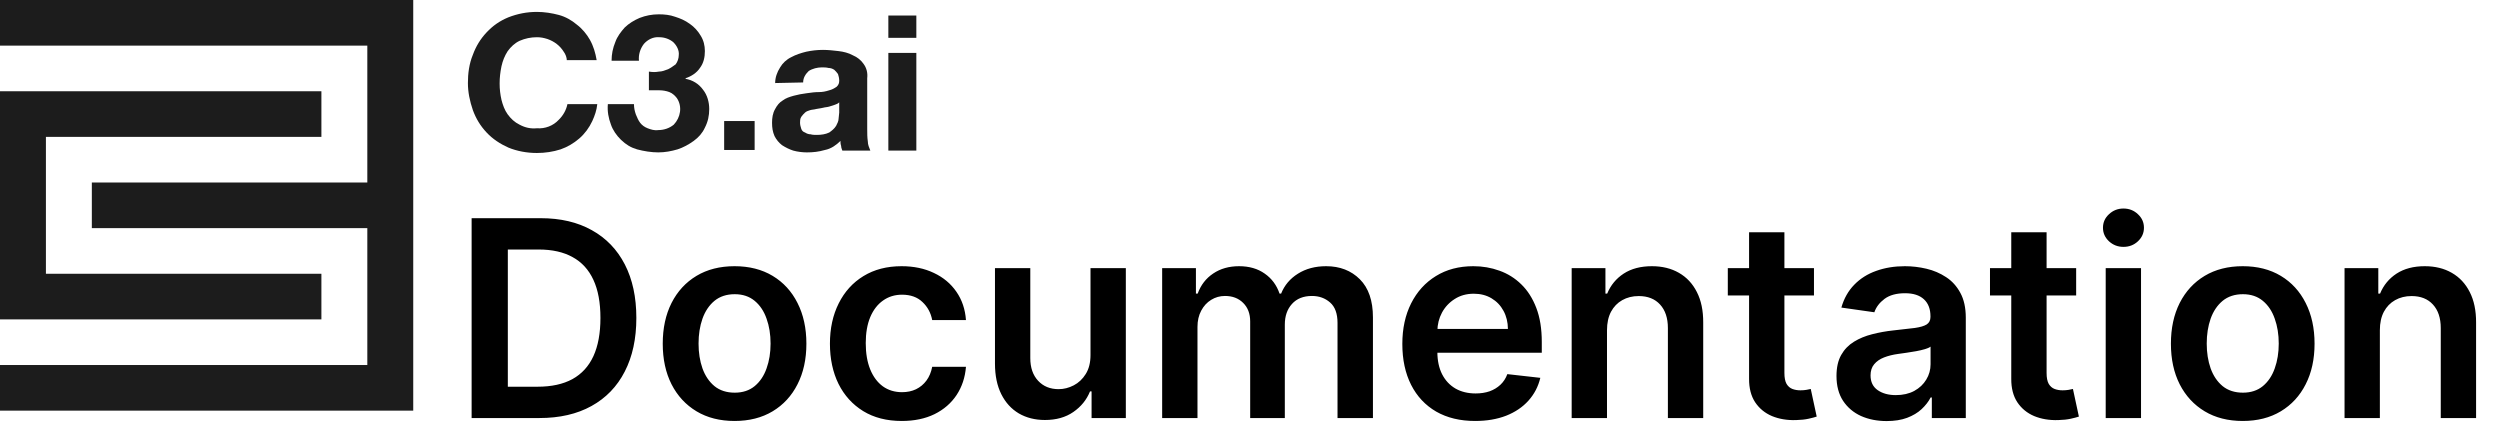
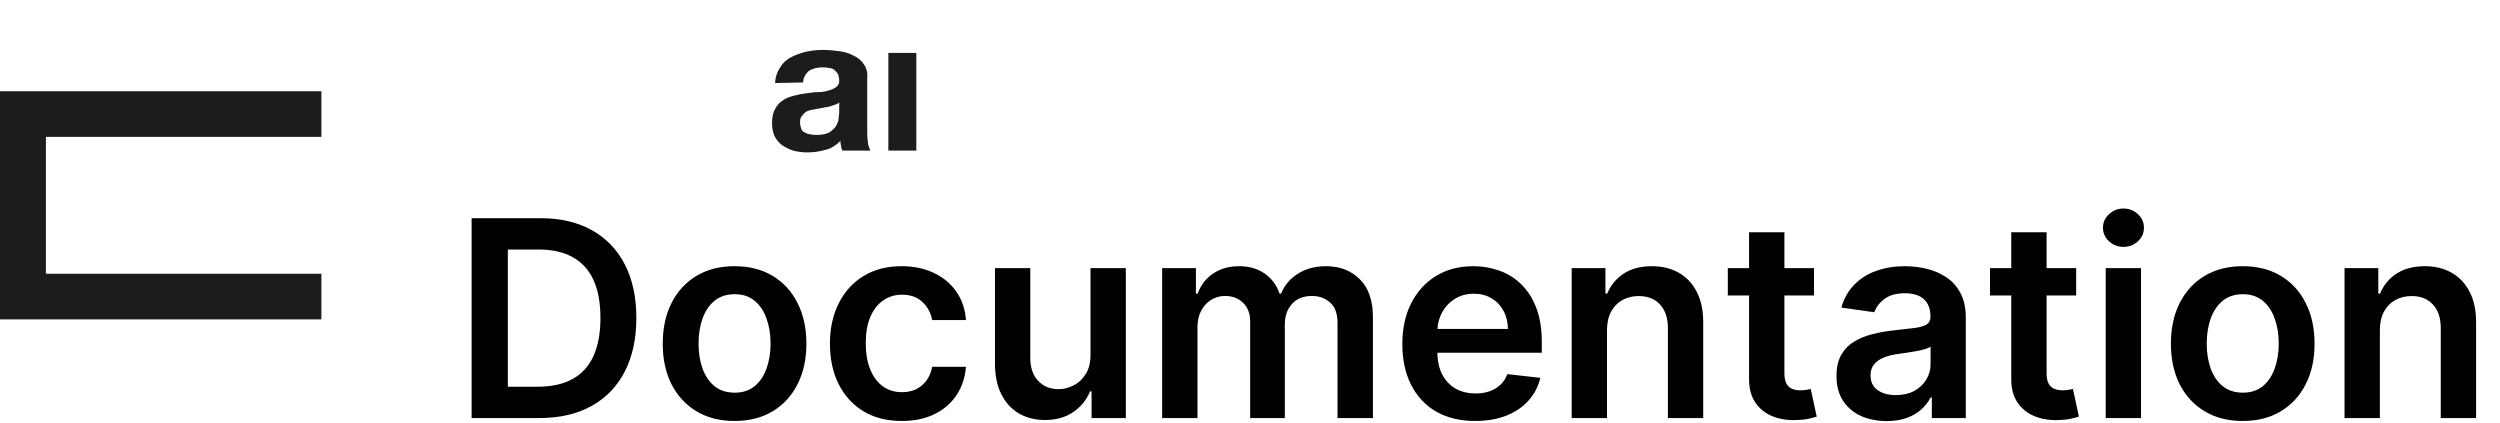
<svg xmlns="http://www.w3.org/2000/svg" width="698" height="118" viewBox="0 0 698 118" fill="none">
-   <path d="M152.868 10.899C154.778 11.573 156.341 12.751 157.383 14.434C157.904 15.108 158.251 16.118 158.251 16.791H166.586C166.239 14.771 165.718 12.919 164.676 11.068C163.808 9.553 162.592 8.038 161.03 6.859C159.64 5.681 157.904 4.671 155.994 4.166C154.084 3.661 152 3.324 149.916 3.324C147.137 3.324 144.533 3.829 141.928 4.839C139.497 5.849 137.587 7.196 135.85 9.048C134.114 10.899 132.898 12.919 132.03 15.276C130.988 17.801 130.641 20.494 130.641 23.188C130.641 25.713 131.162 28.238 132.03 30.763C132.898 33.12 134.114 35.14 135.85 36.991C137.587 38.843 139.67 40.19 141.928 41.2C144.359 42.21 147.137 42.715 149.916 42.715C152.173 42.715 154.431 42.378 156.515 41.705C158.425 41.032 160.161 40.022 161.724 38.675C163.287 37.328 164.503 35.645 165.371 33.793C166.065 32.278 166.586 30.763 166.76 29.08H158.425C158.078 30.763 157.209 32.278 155.994 33.456C154.431 35.14 152.173 35.981 149.916 35.813C148.179 35.981 146.617 35.645 145.054 34.803C143.664 34.13 142.623 33.12 141.754 31.941C140.886 30.763 140.365 29.248 140.018 27.901C139.67 26.386 139.497 24.871 139.497 23.356C139.497 21.673 139.67 20.158 140.018 18.474C140.365 16.959 140.886 15.613 141.754 14.266C142.623 13.088 143.664 12.078 145.054 11.404C146.617 10.731 148.179 10.394 149.916 10.394C150.958 10.394 151.826 10.563 152.868 10.899Z" fill="#111111" fill-opacity="0.95" />
-   <path d="M183.952 19.99C184.82 19.99 185.688 19.654 186.556 19.317C187.251 18.98 187.946 18.475 188.64 17.97C189.161 17.297 189.509 16.287 189.509 15.445C189.682 14.098 188.988 12.752 187.946 11.742C186.904 10.9 185.515 10.395 184.125 10.395C182.389 10.227 180.826 11.068 179.784 12.247C178.742 13.593 178.221 15.277 178.395 16.96H170.754C170.754 15.108 171.102 13.425 171.796 11.742C172.317 10.227 173.359 8.88 174.401 7.702C175.616 6.523 177.006 5.682 178.569 5.008C180.305 4.335 182.042 3.998 183.952 3.998C185.515 3.998 187.077 4.167 188.467 4.672C190.03 5.177 191.245 5.682 192.634 6.692C193.85 7.533 194.892 8.712 195.586 9.89C196.455 11.237 196.802 12.752 196.802 14.267C196.802 15.95 196.455 17.633 195.413 18.98C194.544 20.327 192.982 21.337 191.419 21.842V22.01C193.329 22.347 195.065 23.357 196.281 25.04C197.497 26.555 198.017 28.575 198.017 30.427C198.017 32.279 197.67 33.962 196.802 35.645C196.107 37.16 195.065 38.339 193.676 39.349C192.287 40.359 190.724 41.2 189.161 41.706C187.425 42.211 185.688 42.547 183.778 42.547C181.868 42.547 179.784 42.211 177.874 41.706C176.137 41.2 174.748 40.359 173.359 39.012C172.143 37.834 171.102 36.319 170.581 34.804C169.886 32.952 169.539 31.1 169.712 29.08H177.006C177.006 30.09 177.179 30.932 177.527 31.942C177.874 32.784 178.221 33.625 178.742 34.299C179.263 34.972 179.958 35.477 180.826 35.814C181.694 36.15 182.736 36.487 183.778 36.319C185.341 36.319 186.904 35.814 188.119 34.804C190.03 32.784 190.55 29.754 188.988 27.397C188.467 26.724 187.772 26.05 186.904 25.714C186.036 25.377 184.994 25.209 184.125 25.209H181.173V19.99C182.215 20.159 183.083 20.159 183.952 19.99Z" fill="#111111" fill-opacity="0.95" />
-   <path d="M210.694 41.873V33.793H202.185V41.873H210.694Z" fill="#111111" fill-opacity="0.95" />
  <path fill-rule="evenodd" clip-rule="evenodd" d="M216.425 23.188C216.425 21.673 216.946 20.158 217.814 18.812C218.509 17.633 219.551 16.623 220.94 15.95C222.156 15.277 223.718 14.772 225.108 14.435C226.67 14.098 228.233 13.93 229.796 13.93C231.185 13.93 232.748 14.098 234.137 14.267C235.527 14.435 236.916 14.772 238.131 15.445C239.347 15.95 240.389 16.792 241.084 17.802C241.952 18.98 242.299 20.327 242.125 21.842V35.982C242.125 37.16 242.125 38.339 242.299 39.517C242.299 40.359 242.646 41.2 242.994 42.042L235.179 42.042C235.156 41.975 235.134 41.912 235.111 41.85C235.098 41.814 235.085 41.779 235.072 41.745C234.941 41.389 234.832 41.095 234.832 40.695C234.658 40.19 234.658 39.854 234.658 39.349C233.443 40.527 232.054 41.537 230.317 41.874C228.581 42.379 227.018 42.547 225.281 42.547C224.066 42.547 222.676 42.379 221.461 42.042C220.419 41.705 219.377 41.2 218.335 40.527C217.467 39.854 216.772 39.012 216.251 38.002C215.73 36.824 215.557 35.645 215.557 34.298C215.557 32.952 215.73 31.605 216.425 30.427C216.946 29.417 217.641 28.575 218.509 28.07C219.377 27.397 220.419 27.06 221.635 26.723C222.85 26.387 223.892 26.218 225.108 26.05C225.243 26.031 225.375 26.013 225.507 25.994L225.512 25.994C226.56 25.846 227.502 25.713 228.581 25.713C229.623 25.713 230.491 25.545 231.533 25.208C232.227 25.04 232.922 24.703 233.617 24.198C234.137 23.693 234.311 23.188 234.311 22.515C234.311 21.842 234.137 21.168 233.964 20.663C233.617 20.158 233.269 19.822 232.922 19.485C232.401 19.148 231.88 18.98 231.359 18.98C230.664 18.812 230.143 18.812 229.449 18.812C228.233 18.812 226.844 19.148 225.802 19.822C224.934 20.663 224.239 21.673 224.239 23.02L216.425 23.188ZM234.311 28.575C233.964 28.912 233.617 29.08 233.096 29.248L231.533 29.753C231.272 29.838 230.968 29.88 230.664 29.922C230.361 29.964 230.057 30.006 229.796 30.09L227.886 30.427C227.626 30.511 227.322 30.553 227.018 30.595C226.714 30.637 226.41 30.679 226.15 30.764C225.629 30.932 225.108 31.1 224.76 31.437C224.413 31.773 224.066 32.11 223.718 32.615C223.371 33.12 223.371 33.794 223.371 34.298C223.371 34.804 223.545 35.477 223.718 35.982C223.892 36.487 224.239 36.824 224.76 36.992C225.281 37.329 225.802 37.497 226.323 37.497C226.844 37.665 227.539 37.665 228.06 37.665C229.275 37.665 230.491 37.497 231.533 36.992C232.227 36.487 232.922 35.982 233.443 35.14C233.79 34.467 234.137 33.794 234.137 33.12C234.137 32.868 234.181 32.573 234.224 32.279C234.268 31.984 234.311 31.689 234.311 31.437V28.575Z" fill="#111111" fill-opacity="0.95" />
-   <path d="M248.028 4.334V10.563H255.843V4.334H248.028Z" fill="#111111" fill-opacity="0.95" />
  <path d="M255.843 42.042V14.771H248.028V42.042H255.843Z" fill="#111111" fill-opacity="0.95" />
-   <path d="M0 0V12.739H102.556V50.956H25.639V63.695H102.556V101.912H0V114.651H115.376V0H0Z" fill="#111111" fill-opacity="0.95" />
  <path d="M89.737 76.434H12.819V38.217H89.737V25.478H0V89.173H89.737V76.434Z" fill="#111111" fill-opacity="0.95" />
  <path d="M150.586 116.717H131.677V60.918H150.967C156.507 60.918 161.266 62.035 165.244 64.269C169.24 66.485 172.31 69.673 174.453 73.832C176.596 77.992 177.668 82.969 177.668 88.763C177.668 94.575 176.587 99.57 174.426 103.748C172.282 107.926 169.186 111.131 165.135 113.366C161.103 115.6 156.253 116.717 150.586 116.717ZM141.786 107.971H150.095C153.983 107.971 157.225 107.263 159.822 105.846C162.42 104.411 164.372 102.277 165.68 99.443C166.988 96.591 167.642 93.031 167.642 88.763C167.642 84.494 166.988 80.952 165.68 78.137C164.372 75.303 162.438 73.187 159.877 71.789C157.334 70.372 154.173 69.664 150.395 69.664H141.786V107.971ZM205.091 117.534C201.004 117.534 197.462 116.635 194.465 114.837C191.468 113.039 189.143 110.523 187.49 107.29C185.855 104.057 185.038 100.279 185.038 95.956C185.038 91.633 185.855 87.846 187.49 84.594C189.143 81.343 191.468 78.818 194.465 77.02C197.462 75.222 201.004 74.323 205.091 74.323C209.178 74.323 212.72 75.222 215.717 77.02C218.714 78.818 221.029 81.343 222.664 84.594C224.317 87.846 225.144 91.633 225.144 95.956C225.144 100.279 224.317 104.057 222.664 107.29C221.029 110.523 218.714 113.039 215.717 114.837C212.72 116.635 209.178 117.534 205.091 117.534ZM205.145 109.633C207.361 109.633 209.214 109.024 210.703 107.807C212.193 106.572 213.301 104.919 214.027 102.849C214.772 100.778 215.144 98.471 215.144 95.928C215.144 93.367 214.772 91.051 214.027 88.981C213.301 86.892 212.193 85.23 210.703 83.995C209.214 82.76 207.361 82.142 205.145 82.142C202.875 82.142 200.986 82.76 199.478 83.995C197.989 85.23 196.872 86.892 196.127 88.981C195.4 91.051 195.037 93.367 195.037 95.928C195.037 98.471 195.4 100.778 196.127 102.849C196.872 104.919 197.989 106.572 199.478 107.807C200.986 109.024 202.875 109.633 205.145 109.633ZM251.769 117.534C247.592 117.534 244.004 116.617 241.007 114.782C238.028 112.948 235.731 110.414 234.114 107.181C232.516 103.93 231.717 100.188 231.717 95.956C231.717 91.705 232.534 87.954 234.169 84.703C235.803 81.434 238.11 78.891 241.089 77.074C244.086 75.24 247.628 74.323 251.715 74.323C255.111 74.323 258.118 74.949 260.733 76.203C263.367 77.438 265.465 79.191 267.027 81.461C268.589 83.713 269.479 86.347 269.697 89.362H260.27C259.888 87.346 258.98 85.666 257.545 84.322C256.129 82.96 254.23 82.278 251.851 82.278C249.835 82.278 248.064 82.823 246.538 83.913C245.012 84.985 243.823 86.529 242.969 88.545C242.133 90.561 241.716 92.977 241.716 95.792C241.716 98.644 242.133 101.096 242.969 103.148C243.804 105.183 244.976 106.754 246.484 107.862C248.009 108.952 249.799 109.497 251.851 109.497C253.304 109.497 254.603 109.224 255.747 108.679C256.91 108.116 257.881 107.308 258.662 106.254C259.443 105.201 259.979 103.92 260.27 102.413H269.697C269.461 105.374 268.589 107.998 267.081 110.287C265.574 112.557 263.521 114.337 260.924 115.627C258.326 116.898 255.275 117.534 251.769 117.534ZM304.469 99.116V74.868H314.332V116.717H304.769V109.279H304.333C303.388 111.622 301.835 113.538 299.674 115.028C297.531 116.517 294.888 117.262 291.745 117.262C289.003 117.262 286.578 116.653 284.471 115.436C282.382 114.201 280.747 112.412 279.567 110.069C278.386 107.708 277.796 104.856 277.796 101.514V74.868H287.659V99.988C287.659 102.64 288.385 104.747 289.838 106.309C291.291 107.871 293.199 108.652 295.56 108.652C297.013 108.652 298.421 108.298 299.783 107.59C301.145 106.881 302.262 105.828 303.134 104.429C304.024 103.012 304.469 101.241 304.469 99.116ZM324.474 116.717V74.868H333.901V81.979H334.392C335.263 79.581 336.707 77.71 338.724 76.366C340.74 75.004 343.147 74.323 345.944 74.323C348.777 74.323 351.166 75.013 353.109 76.393C355.071 77.756 356.451 79.617 357.251 81.979H357.687C358.613 79.654 360.175 77.801 362.373 76.421C364.589 75.022 367.213 74.323 370.247 74.323C374.098 74.323 377.24 75.54 379.674 77.974C382.108 80.407 383.325 83.959 383.325 88.627V116.717H373.435V90.152C373.435 87.555 372.744 85.657 371.364 84.458C369.983 83.241 368.294 82.632 366.296 82.632C363.917 82.632 362.055 83.377 360.711 84.867C359.385 86.338 358.722 88.254 358.722 90.615V116.717H349.05V89.744C349.05 87.582 348.396 85.857 347.088 84.567C345.798 83.277 344.109 82.632 342.02 82.632C340.604 82.632 339.314 82.996 338.151 83.722C336.989 84.431 336.063 85.439 335.372 86.747C334.682 88.036 334.337 89.544 334.337 91.269V116.717H324.474ZM411.858 117.534C407.662 117.534 404.038 116.662 400.987 114.919C397.953 113.157 395.619 110.668 393.985 107.453C392.35 104.22 391.532 100.415 391.532 96.037C391.532 91.733 392.35 87.954 393.985 84.703C395.637 81.434 397.944 78.891 400.905 77.074C403.866 75.24 407.344 74.323 411.34 74.323C413.919 74.323 416.353 74.74 418.642 75.576C420.949 76.393 422.983 77.665 424.745 79.39C426.525 81.116 427.923 83.314 428.941 85.984C429.958 88.636 430.466 91.796 430.466 95.465V98.49H396.164V91.842H421.012C420.994 89.953 420.585 88.272 419.786 86.801C418.987 85.312 417.87 84.14 416.435 83.286C415.018 82.433 413.365 82.006 411.476 82.006C409.46 82.006 407.689 82.496 406.163 83.477C404.638 84.44 403.448 85.711 402.594 87.291C401.759 88.854 401.332 90.57 401.314 92.441V98.244C401.314 100.678 401.759 102.767 402.649 104.511C403.539 106.236 404.783 107.562 406.381 108.489C407.98 109.397 409.851 109.851 411.994 109.851C413.429 109.851 414.728 109.651 415.89 109.251C417.052 108.834 418.061 108.225 418.914 107.426C419.768 106.627 420.413 105.637 420.849 104.456L430.058 105.492C429.476 107.926 428.369 110.051 426.734 111.867C425.117 113.665 423.047 115.064 420.522 116.063C417.997 117.044 415.109 117.534 411.858 117.534ZM448.673 92.196V116.717H438.81V74.868H448.237V81.979H448.728C449.69 79.635 451.225 77.774 453.332 76.393C455.457 75.013 458.082 74.323 461.206 74.323C464.094 74.323 466.61 74.94 468.753 76.175C470.915 77.41 472.586 79.2 473.766 81.543C474.965 83.886 475.556 86.728 475.537 90.071V116.717H465.675V91.596C465.675 88.799 464.948 86.61 463.495 85.03C462.06 83.45 460.071 82.66 457.528 82.66C455.803 82.66 454.268 83.041 452.924 83.804C451.598 84.549 450.553 85.63 449.79 87.046C449.046 88.463 448.673 90.18 448.673 92.196ZM506.461 74.868V82.496H482.403V74.868H506.461ZM488.343 64.841H498.206V104.129C498.206 105.455 498.406 106.472 498.805 107.181C499.223 107.871 499.768 108.343 500.44 108.598C501.112 108.852 501.857 108.979 502.674 108.979C503.292 108.979 503.855 108.934 504.363 108.843C504.89 108.752 505.29 108.67 505.562 108.598L507.224 116.308C506.697 116.49 505.944 116.69 504.963 116.908C504 117.125 502.819 117.253 501.421 117.289C498.951 117.362 496.725 116.989 494.746 116.172C492.766 115.336 491.195 114.047 490.032 112.303C488.888 110.559 488.325 108.38 488.343 105.764V64.841ZM526.752 117.561C524.1 117.561 521.712 117.089 519.587 116.145C517.48 115.182 515.809 113.765 514.574 111.894C513.357 110.023 512.748 107.717 512.748 104.974C512.748 102.613 513.184 100.66 514.056 99.116C514.928 97.572 516.118 96.337 517.625 95.411C519.133 94.484 520.831 93.785 522.72 93.313C524.627 92.822 526.598 92.468 528.632 92.25C531.084 91.996 533.073 91.769 534.599 91.569C536.125 91.351 537.233 91.024 537.923 90.588C538.631 90.134 538.986 89.435 538.986 88.49V88.327C538.986 86.274 538.377 84.685 537.16 83.559C535.943 82.433 534.19 81.87 531.902 81.87C529.486 81.87 527.57 82.396 526.153 83.45C524.754 84.503 523.81 85.748 523.319 87.183L514.11 85.875C514.837 83.332 516.036 81.207 517.707 79.499C519.378 77.774 521.421 76.484 523.837 75.63C526.253 74.759 528.923 74.323 531.847 74.323C533.863 74.323 535.871 74.559 537.869 75.031C539.867 75.503 541.692 76.284 543.345 77.374C544.998 78.446 546.324 79.908 547.323 81.761C548.34 83.613 548.849 85.929 548.849 88.708V116.717H539.367V110.968H539.04C538.441 112.13 537.596 113.22 536.506 114.237C535.435 115.236 534.081 116.045 532.447 116.662C530.83 117.262 528.932 117.561 526.752 117.561ZM529.313 110.314C531.293 110.314 533.01 109.924 534.463 109.143C535.916 108.343 537.033 107.29 537.814 105.982C538.613 104.674 539.013 103.248 539.013 101.704V96.773C538.704 97.027 538.177 97.263 537.433 97.481C536.706 97.699 535.889 97.89 534.981 98.054C534.072 98.217 533.173 98.362 532.283 98.49C531.393 98.617 530.621 98.726 529.967 98.816C528.496 99.016 527.179 99.343 526.017 99.797C524.854 100.251 523.937 100.887 523.265 101.704C522.593 102.504 522.257 103.539 522.257 104.81C522.257 106.627 522.92 107.998 524.246 108.925C525.572 109.851 527.261 110.314 529.313 110.314ZM579.663 74.868V82.496H555.605V74.868H579.663ZM561.545 64.841H571.408V104.129C571.408 105.455 571.608 106.472 572.007 107.181C572.425 107.871 572.97 108.343 573.642 108.598C574.314 108.852 575.059 108.979 575.876 108.979C576.494 108.979 577.057 108.934 577.565 108.843C578.092 108.752 578.492 108.67 578.764 108.598L580.426 116.308C579.899 116.49 579.146 116.69 578.165 116.908C577.202 117.125 576.022 117.253 574.623 117.289C572.153 117.362 569.928 116.989 567.948 116.172C565.968 115.336 564.397 114.047 563.234 112.303C562.09 110.559 561.527 108.38 561.545 105.764V64.841ZM587.912 116.717V74.868H597.775V116.717H587.912ZM592.871 68.928C591.309 68.928 589.964 68.41 588.838 67.375C587.712 66.322 587.149 65.059 587.149 63.588C587.149 62.098 587.712 60.836 588.838 59.801C589.964 58.747 591.309 58.221 592.871 58.221C594.451 58.221 595.795 58.747 596.903 59.801C598.029 60.836 598.592 62.098 598.592 63.588C598.592 65.059 598.029 66.322 596.903 67.375C595.795 68.41 594.451 68.928 592.871 68.928ZM626.172 117.534C622.085 117.534 618.543 116.635 615.546 114.837C612.549 113.039 610.224 110.523 608.571 107.29C606.936 104.057 606.119 100.279 606.119 95.956C606.119 91.633 606.936 87.846 608.571 84.594C610.224 81.343 612.549 78.818 615.546 77.02C618.543 75.222 622.085 74.323 626.172 74.323C630.258 74.323 633.8 75.222 636.797 77.02C639.794 78.818 642.11 81.343 643.745 84.594C645.398 87.846 646.224 91.633 646.224 95.956C646.224 100.279 645.398 104.057 643.745 107.29C642.11 110.523 639.794 113.039 636.797 114.837C633.8 116.635 630.258 117.534 626.172 117.534ZM626.226 109.633C628.442 109.633 630.295 109.024 631.784 107.807C633.274 106.572 634.382 104.919 635.108 102.849C635.853 100.778 636.225 98.471 636.225 95.928C636.225 93.367 635.853 91.051 635.108 88.981C634.382 86.892 633.274 85.23 631.784 83.995C630.295 82.76 628.442 82.142 626.226 82.142C623.956 82.142 622.067 82.76 620.559 83.995C619.07 85.23 617.953 86.892 617.208 88.981C616.481 91.051 616.118 93.367 616.118 95.928C616.118 98.471 616.481 100.778 617.208 102.849C617.953 104.919 619.07 106.572 620.559 107.807C622.067 109.024 623.956 109.633 626.226 109.633ZM664.458 92.196V116.717H654.596V74.868H664.023V81.979H664.513C665.476 79.635 667.01 77.774 669.117 76.393C671.243 75.013 673.867 74.323 676.991 74.323C679.88 74.323 682.395 74.94 684.539 76.175C686.7 77.41 688.371 79.2 689.552 81.543C690.75 83.886 691.341 86.728 691.323 90.071V116.717H681.46V91.596C681.46 88.799 680.733 86.61 679.28 85.03C677.845 83.45 675.856 82.66 673.313 82.66C671.588 82.66 670.053 83.041 668.709 83.804C667.383 84.549 666.338 85.63 665.576 87.046C664.831 88.463 664.458 90.18 664.458 92.196Z" fill="black" />
</svg>